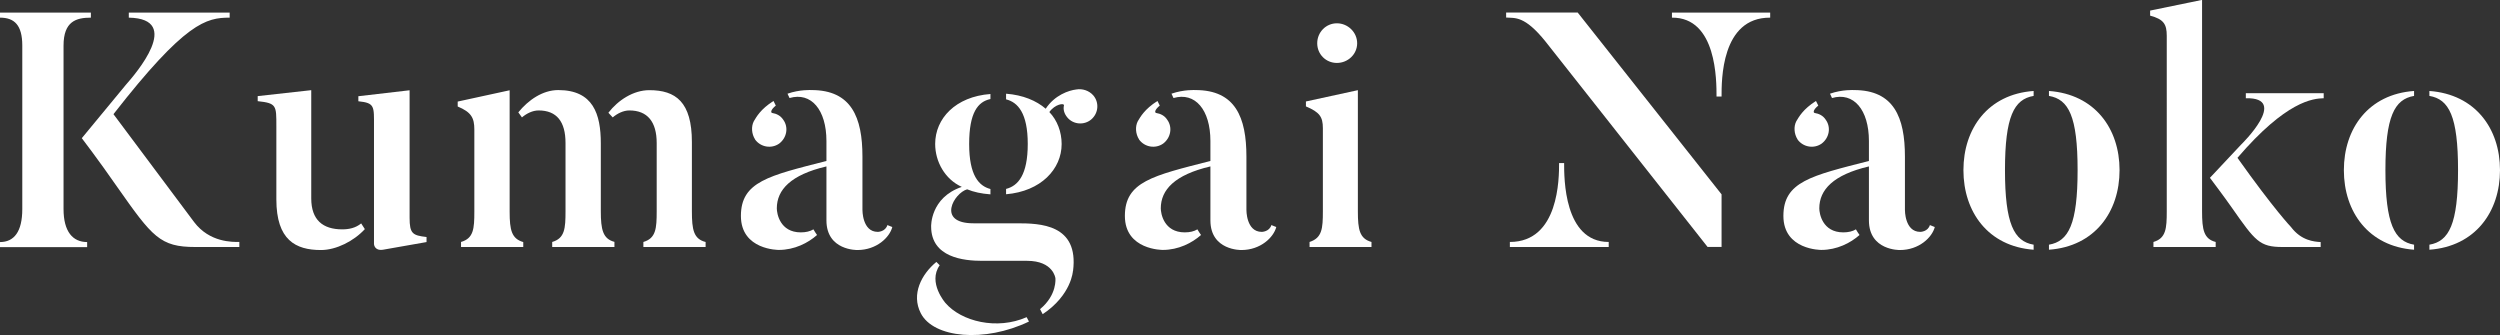
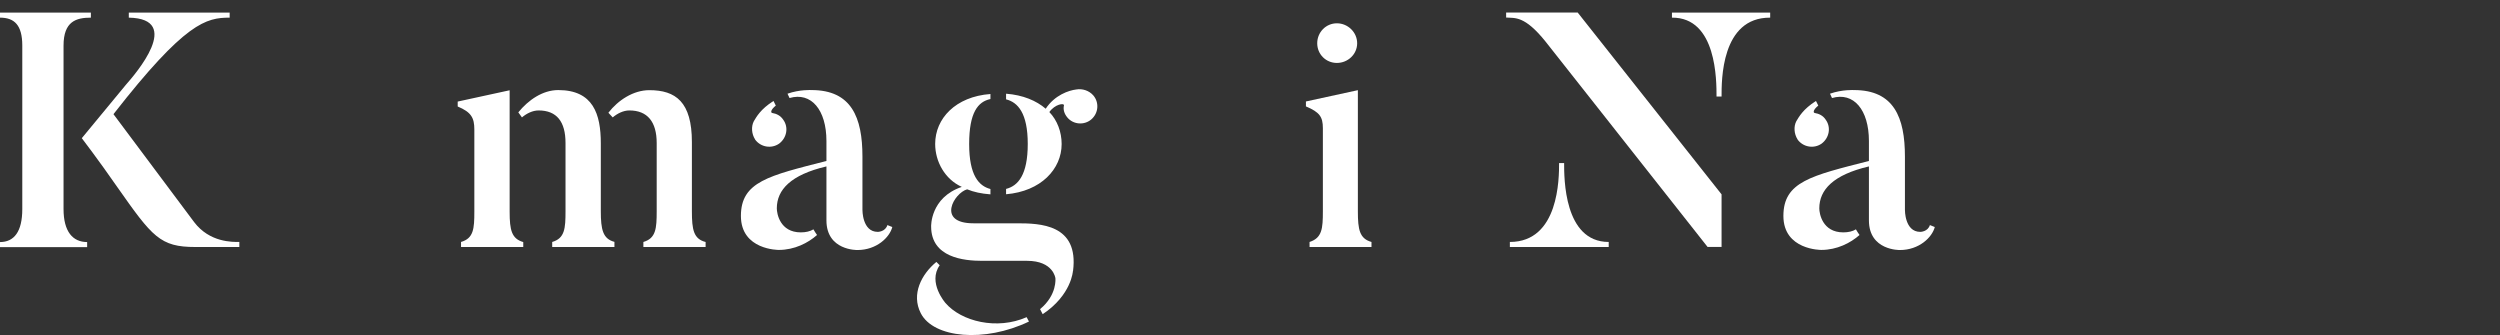
<svg xmlns="http://www.w3.org/2000/svg" id="_レイヤー_2" width="247.87" height="33.22" viewBox="0 0 247.87 33.22">
  <rect x="0" y="0" width="247.87" height="33.22" fill="#333333" stroke="none" />
  <defs>
    <style>.cls-1{fill:#fff;stroke-width:0px;}</style>
  </defs>
  <g id="_レイヤー_5">
    <path class="cls-1" d="m9.01,1.25v.5c-1.45,0-2.71.36-2.71,2.77v16.21c0,2.24.92,3.27,2.34,3.27v.5H0v-.5c1.39,0,2.21-1.02,2.21-3.27V4.52C2.21,2.48,1.42,1.75,0,1.75v-.5h9.01Zm14.72,23.24h-4.36c-3.5,0-4.26-.99-7.76-5.97-1.88-2.71-3.5-4.82-3.5-4.82l4.36-5.28c.96-1.09,5.71-6.57.3-6.67v-.5h10v.5c-2.31,0-4.39.43-11.52,9.57,5.81,7.76,7.99,10.69,7.99,10.69,1.55,2.05,3.83,1.98,4.49,1.98v.5Z" />
-     <path class="cls-1" d="m36.18,22.71c-1.09,1.19-2.84,2.08-4.36,2.08-2.51,0-4.42-.99-4.42-5.02v-7.26c0-2.05.03-2.28-1.85-2.48v-.5l5.31-.59v10.73c0,2.15,1.16,3.07,3.07,3.07.66,0,1.32-.13,1.88-.59l.36.56Zm6.11.79v.5l-4.32.76c-.86.13-.89-.56-.89-.56v-11.65c0-2.01.1-2.34-1.55-2.51v-.5l5.08-.59v12.64c0,1.58.3,1.75,1.68,1.91Z" />
    <path class="cls-1" d="m51.88,23.99v.5h-6.17v-.5c1.25-.36,1.32-1.32,1.32-3v-8.15c0-1.15-.3-1.72-1.65-2.28v-.49l5.15-1.12v12.05c0,1.82.2,2.67,1.35,3Zm9.04,0v.5h-6.17v-.5c1.25-.36,1.32-1.35,1.32-3.04v-6.77c0-2.11-.86-3.23-2.67-3.23-.59,0-1.19.3-1.65.69l-.36-.5c.99-1.22,2.41-2.21,3.96-2.21,3.46,0,4.22,2.38,4.22,5.28v6.73c0,1.82.2,2.74,1.35,3.04Zm9.04,0v.5h-6.17v-.5c1.25-.36,1.32-1.35,1.32-3.04v-6.77c0-2.11-.92-3.23-2.71-3.23-.59,0-1.19.3-1.65.69-.03-.03-.4-.43-.43-.46.96-1.25,2.48-2.24,4.06-2.24,2.61,0,4.22,1.16,4.22,5.15v6.86c0,1.82.17,2.74,1.35,3.04Z" />
    <path class="cls-1" d="m87.97,22.31l.5.2c-.26,1.02-1.55,2.28-3.46,2.28,0,0-3.07.07-3.07-2.94v-5.35c-3.53.83-4.92,2.31-4.92,4.16,0,.5.3,2.38,2.38,2.38.5,0,.92-.1,1.25-.3.03.07.33.53.36.56-.89.79-2.24,1.48-3.79,1.48,0,0-3.76.03-3.76-3.37s2.77-3.99,8.48-5.45v-1.98c0-3.1-1.52-4.88-3.66-4.26l-.2-.43c1.22-.43,2.38-.36,2.38-.36,3.96,0,5.05,2.71,5.05,6.6v5.28s-.03,2.18,1.52,2.18c0,0,.76,0,.96-.69Zm-13.1-8.48c-.36-.56-.4-1.29-.13-1.81.26-.43.66-1.19,1.95-2.01l.23.46c-.5.4-.53.69-.36.73.43.07.82.26,1.09.66.56.76.36,1.81-.4,2.38-.76.53-1.82.36-2.38-.4Z" />
    <path class="cls-1" d="m101.79,31.45l.23.43c-4.39,2.11-9.47,1.65-10.73-.83-.96-1.88.07-3.86,1.55-5.08l.33.33c-1.22,1.72.59,3.76.56,3.73,1.58,1.85,5.12,2.71,8.05,1.42Zm4.59-4.59s-.13,2.38-3,4.29l-.26-.5c1.72-1.42,1.52-3.07,1.52-3.07,0,0-.2-1.72-2.81-1.72h-4.46c-1.82,0-5.05-.33-5.05-3.4,0,0-.1-2.87,3.04-3.93-1.68-.76-2.64-2.51-2.64-4.26,0-2.51,2.01-4.69,5.48-4.95v.5c-1.25.26-2.11,1.35-2.11,4.46s.96,4.16,2.11,4.46v.53c-.92-.07-1.65-.23-2.31-.5-1.29.36-3.07,3.37.63,3.37h4.29c2.28,0,6.17.07,5.58,4.72Zm1.82-15.02c-.69.59-1.78.53-2.38-.2-.3-.36-.43-.79-.33-1.19.03-.26-.89-.13-1.45.66.79.82,1.22,1.98,1.22,3.17,0,2.48-2.05,4.69-5.51,4.98v-.53c1.19-.3,2.15-1.39,2.15-4.46s-.99-4.13-2.15-4.42v-.56c1.68.13,3,.69,3.93,1.49.89-1.35,2.28-1.82,3.04-1.91.59-.1,1.25.1,1.68.59.59.69.53,1.75-.2,2.38Z" />
-     <path class="cls-1" d="m126.04,22.31l.5.2c-.26,1.02-1.55,2.28-3.46,2.28,0,0-3.07.07-3.07-2.94v-5.35c-3.53.83-4.92,2.31-4.92,4.16,0,.5.3,2.38,2.38,2.38.5,0,.92-.1,1.25-.3.03.07.33.53.36.56-.89.79-2.24,1.48-3.79,1.48,0,0-3.76.03-3.76-3.37s2.77-3.99,8.48-5.45v-1.98c0-3.1-1.52-4.88-3.66-4.26l-.2-.43c1.22-.43,2.38-.36,2.38-.36,3.96,0,5.05,2.71,5.05,6.6v5.28s-.03,2.18,1.52,2.18c0,0,.76,0,.96-.69Zm-13.1-8.48c-.36-.56-.4-1.29-.13-1.81.26-.43.66-1.19,1.95-2.01l.23.46c-.5.4-.53.69-.36.73.43.07.83.26,1.09.66.56.76.36,1.81-.4,2.38-.76.53-1.82.36-2.38-.4Z" />
    <path class="cls-1" d="m135.98,24.49h-6.14v-.5c1.25-.4,1.32-1.35,1.32-3.04v-8.25c0-1.12-.33-1.58-1.68-2.15v-.49l5.15-1.12v12.01c0,1.82.17,2.71,1.35,3.04v.5Zm-5.38-20.2c0-1.09.86-1.98,1.95-1.98s2.01.89,2.01,1.98-.92,1.95-2.01,1.95-1.95-.86-1.95-1.95Z" />
    <path class="cls-1" d="m156.43,1.25l14.26,18.02v5.21h-1.39l-16.04-20.33c-2.11-2.64-3.07-2.34-3.93-2.41v-.5h7.1Zm3.07,22.74v.5h-9.8v-.5c4.88,0,4.88-6.34,4.88-7.82h.5c0,1.45-.03,7.82,4.42,7.82Zm6.27-22.74h9.74v.5c-4.88-.03-4.82,6.27-4.82,7.82h-.5c0-1.55.03-7.86-4.42-7.82v-.5Z" />
    <path class="cls-1" d="m191.33,22.31l.5.2c-.26,1.02-1.55,2.28-3.46,2.28,0,0-3.07.07-3.07-2.94v-5.35c-3.53.83-4.92,2.31-4.92,4.16,0,.5.3,2.38,2.38,2.38.5,0,.92-.1,1.25-.3.03.07.33.53.36.56-.89.79-2.24,1.48-3.79,1.48,0,0-3.76.03-3.76-3.37s2.77-3.99,8.48-5.45v-1.98c0-3.1-1.52-4.88-3.66-4.26l-.2-.43c1.22-.43,2.38-.36,2.38-.36,3.96,0,5.05,2.71,5.05,6.6v5.28s-.03,2.18,1.52,2.18c0,0,.76,0,.96-.69Zm-13.1-8.48c-.36-.56-.4-1.29-.13-1.81.26-.43.66-1.19,1.95-2.01l.23.46c-.5.4-.53.69-.36.73.43.07.83.26,1.09.66.56.76.36,1.81-.4,2.38-.76.53-1.82.36-2.38-.4Z" />
-     <path class="cls-1" d="m201.63,24.26v.5c-4.52-.33-6.96-3.76-6.96-7.89s2.44-7.53,6.96-7.85v.49c-1.95.33-2.84,2.05-2.84,7.36s.89,7.06,2.84,7.39Zm1.52.5v-.5c1.95-.33,2.84-2.05,2.84-7.39s-.89-7.03-2.84-7.36v-.49c4.55.33,7,3.73,7,7.85s-2.44,7.56-7,7.89Z" />
-     <path class="cls-1" d="m219.68,24.49h-6.17v-.5c1.25-.36,1.32-1.35,1.32-3.04V3.56c0-1.16-.3-1.65-1.65-2.01v-.5l5.15-1.06v20.96c0,1.82.17,2.74,1.35,3.04v.5Zm10.43,0h-3.8c-2.28,0-2.71-.59-5.02-3.89-.76-1.09-2.18-2.97-2.18-2.97l3.1-3.3s4.82-4.69.46-4.59v-.5h7.72v.5c-1.06.03-3.7.26-8.55,5.91,3.66,5.15,5.31,6.86,5.31,6.86,1.02,1.35,2.28,1.45,2.94,1.49v.5Z" />
-     <path class="cls-1" d="m239.35,24.26v.5c-4.52-.33-6.96-3.76-6.96-7.89s2.44-7.53,6.96-7.85v.49c-1.95.33-2.84,2.05-2.84,7.36s.89,7.06,2.84,7.39Zm1.52.5v-.5c1.95-.33,2.84-2.05,2.84-7.39s-.89-7.03-2.84-7.36v-.49c4.55.33,7,3.73,7,7.85s-2.44,7.56-7,7.89Z" />
  </g>
</svg>